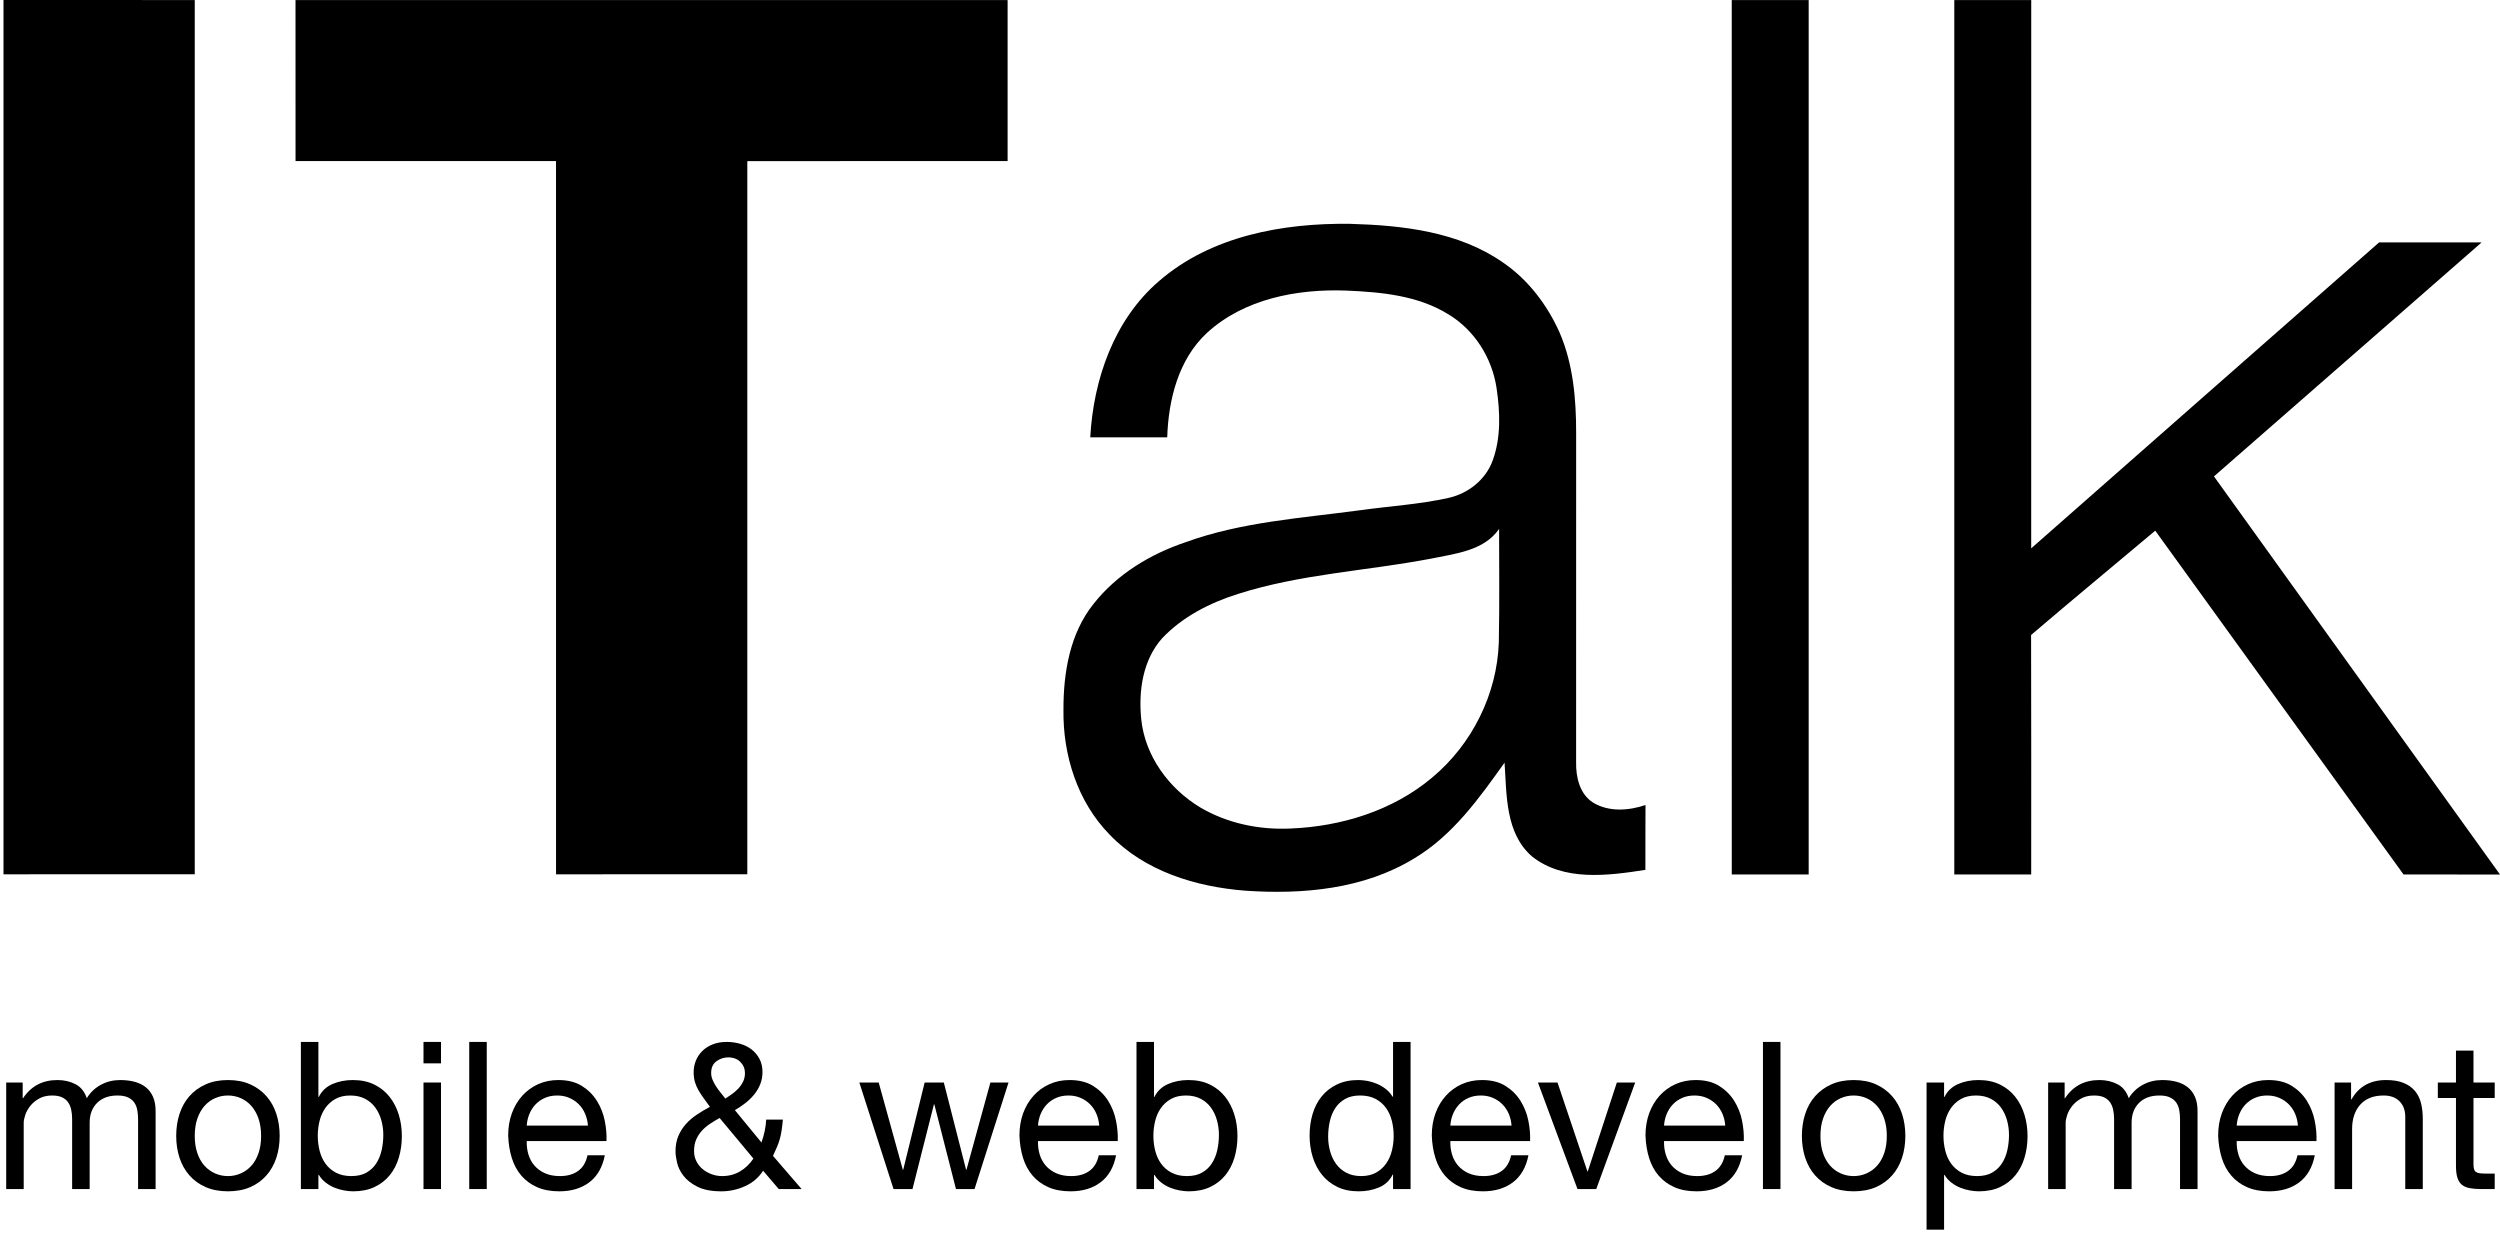
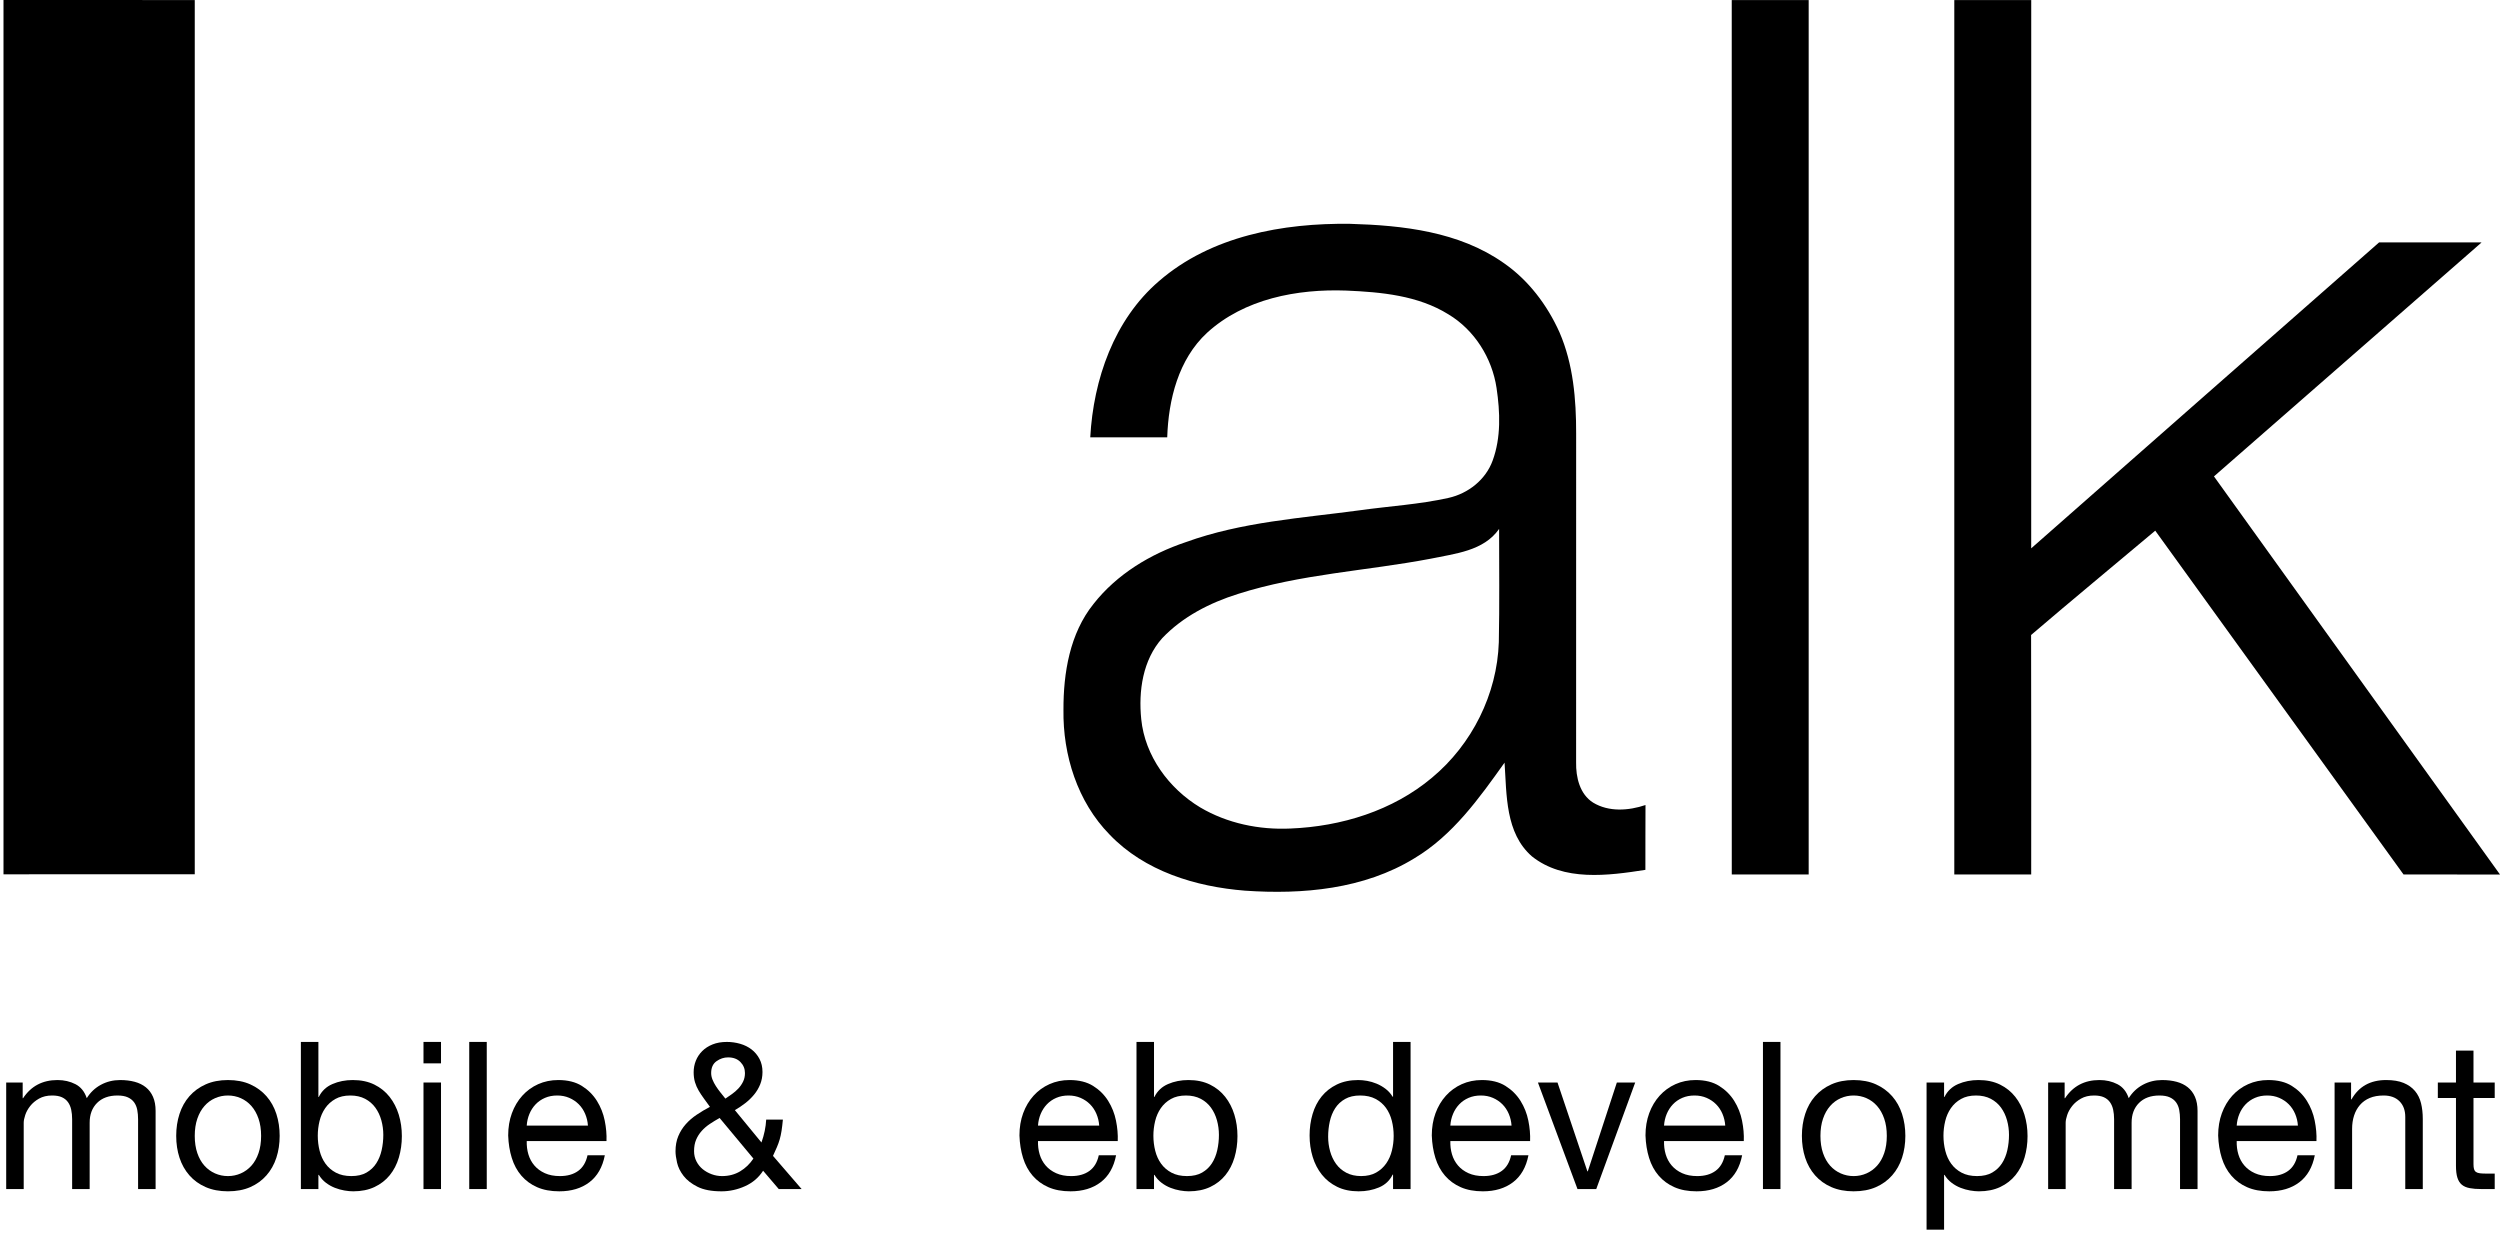
<svg xmlns="http://www.w3.org/2000/svg" version="1.1" id="Layer_1" x="0px" y="0px" width="714.86px" height="353.531px" viewBox="0 72.052 714.86 353.531" enable-background="new 0 72.052 714.86 353.531" xml:space="preserve">
  <g>
    <g id="_x23_000000ff">
      <path d="M1,72.054c18.23,0,36.46-0.01,54.69,0.01c0,83.33,0,166.65,0,249.98c-18.23,0.02-36.46,0.01-54.69,0.01    C1,238.724,1,155.394,1,72.054z" />
-       <path d="M84.5,72.064c67.87-0.01,135.75-0.02,203.62,0c0.01,15.35,0.01,30.7,0,46.04c-24.81,0.03-49.62-0.01-74.43,0.02    c0,67.97,0,135.95,0,203.92c-18.23,0.02-36.46,0.01-54.69,0.01c-0.01-67.98,0.01-135.96-0.01-203.94c-24.83,0-49.65,0.01-74.48,0    C84.49,102.764,84.5,87.414,84.5,72.064z" />
      <path d="M495.18,72.064c7.34-0.01,14.67-0.02,22,0c0.01,83.35,0.02,166.7,0,250.04c-7.33,0.02-14.66,0.02-21.99,0    C495.18,238.764,495.19,155.414,495.18,72.064z" />
      <path d="M558.82,72.064c7.33-0.02,14.66-0.01,22,0c-0.01,52.26,0,104.52-0.01,156.78c33.16-29.17,66.3-58.35,99.48-87.48    c9.77,0.01,19.54-0.01,29.31,0.01c-25.48,22.33-51.04,44.57-76.53,66.9c27.26,37.95,54.53,75.89,81.79,113.84    c-9.19,0-18.39,0.01-27.58-0.01c-23.69-32.75-47.3-65.56-71-98.31c-11.83,9.95-23.76,19.79-35.5,29.83    c0.08,22.83,0.02,45.66,0.03,68.48c-7.33,0.02-14.66,0.02-21.99,0C558.8,238.764,558.81,155.414,558.82,72.064z" />
      <path d="M331.43,152.414c14.9-12.92,35.44-16.61,54.61-16.36c15.11,0.43,31.15,2.22,43.86,11.15c7.12,4.9,12.51,12.03,16.03,19.88    c3.94,9.09,4.78,19.16,4.76,28.97c0,31.33,0.01,62.66-0.01,93.99c-0.08,4.24,1.03,9.1,4.86,11.51c4.48,2.73,10.18,2.32,14.98,0.69    c-0.05,6.18,0,12.36-0.03,18.54c-10.68,1.66-23.37,3.38-32.45-3.86c-7.62-6.65-7.2-17.59-7.82-26.8    c-7.27,10.21-14.82,20.8-25.78,27.35c-14.41,8.85-31.95,10.41-48.46,9.26c-14.09-1.12-28.69-5.56-38.69-16.03    c-9.2-9.39-13.39-22.73-13.2-35.69c-0.03-10.56,1.81-21.81,8.59-30.26c6.67-8.5,16.25-14.28,26.4-17.68    c16-5.8,33.11-6.86,49.83-9.12c8.43-1.18,16.97-1.67,25.29-3.53c5.61-1.25,10.62-5.18,12.61-10.66c2.43-6.61,2.14-13.9,1.12-20.77    c-1.28-8.56-6.3-16.58-13.77-21.06c-8.69-5.4-19.2-6.36-29.19-6.79c-14.02-0.51-29.15,2.32-39.82,12.07    c-8.19,7.58-11.04,19.1-11.39,29.9c-7.34,0.01-14.67,0.01-22.01-0.01C312.66,180.554,318.55,163.454,331.43,152.414     M409.08,231.814c-18.35,3.49-37.23,4.37-55.11,10.08c-8.01,2.52-15.79,6.49-21.63,12.63c-5.57,6.22-6.83,15.11-6.01,23.16    c1.05,10.53,7.92,19.86,16.86,25.24c7.73,4.57,16.88,6.46,25.82,6.04c14.51-0.58,29.25-5.09,40.48-14.55    c11.41-9.49,18.61-23.87,19.09-38.73c0.22-10.8,0.08-21.59,0.08-32.39C424.25,229.634,416.01,230.354,409.08,231.814z" />
    </g>
    <g>
      <path d="M6.485,381.591v4.479h0.118c2.278-3.456,5.559-5.186,9.841-5.186c1.886,0,3.594,0.394,5.126,1.179    c1.532,0.786,2.612,2.121,3.241,4.007c1.021-1.649,2.367-2.926,4.037-3.83c1.669-0.903,3.506-1.355,5.51-1.355    c1.532,0,2.917,0.168,4.154,0.501c1.237,0.334,2.298,0.854,3.182,1.562c0.884,0.707,1.571,1.62,2.062,2.74    c0.491,1.119,0.737,2.466,0.737,4.036v22.333h-5.009V392.08c0-0.943-0.079-1.827-0.236-2.652c-0.157-0.824-0.452-1.541-0.884-2.15    c-0.433-0.608-1.031-1.09-1.797-1.443s-1.758-0.53-2.976-0.53c-2.475,0-4.419,0.707-5.834,2.121    c-1.414,1.414-2.121,3.3-2.121,5.656v18.975h-5.009V392.08c0-0.981-0.088-1.886-0.265-2.711s-0.481-1.541-0.913-2.15    c-0.433-0.609-1.012-1.08-1.738-1.414c-0.728-0.334-1.66-0.501-2.799-0.501c-1.454,0-2.701,0.294-3.742,0.884    c-1.042,0.589-1.886,1.296-2.534,2.121c-0.648,0.825-1.12,1.68-1.415,2.563c-0.294,0.884-0.442,1.62-0.442,2.209v18.975H1.771    v-30.465H6.485z" />
      <path d="M51.328,390.577c0.628-1.944,1.571-3.633,2.829-5.067c1.257-1.434,2.808-2.563,4.655-3.389    c1.846-0.825,3.967-1.237,6.364-1.237c2.436,0,4.567,0.412,6.394,1.237s3.368,1.955,4.625,3.389    c1.257,1.435,2.2,3.123,2.829,5.067c0.628,1.944,0.943,4.036,0.943,6.275s-0.315,4.322-0.943,6.246    c-0.629,1.926-1.572,3.604-2.829,5.038c-1.257,1.435-2.799,2.555-4.625,3.359s-3.958,1.208-6.394,1.208    c-2.396,0-4.518-0.403-6.364-1.208c-1.847-0.805-3.398-1.925-4.655-3.359c-1.258-1.434-2.201-3.112-2.829-5.038    c-0.629-1.924-0.943-4.007-0.943-6.246S50.699,392.522,51.328,390.577z M56.425,401.774c0.491,1.435,1.168,2.632,2.033,3.594    c0.863,0.964,1.875,1.7,3.035,2.21c1.158,0.511,2.386,0.767,3.683,0.767s2.524-0.256,3.683-0.767    c1.158-0.51,2.17-1.246,3.035-2.21c0.863-0.962,1.541-2.159,2.033-3.594c0.491-1.434,0.737-3.073,0.737-4.921    c0-1.846-0.246-3.485-0.737-4.92c-0.492-1.434-1.169-2.642-2.033-3.624c-0.865-0.981-1.876-1.729-3.035-2.239    c-1.159-0.51-2.387-0.766-3.683-0.766s-2.524,0.256-3.683,0.766c-1.159,0.511-2.171,1.258-3.035,2.239    c-0.865,0.982-1.542,2.19-2.033,3.624c-0.492,1.435-0.736,3.074-0.736,4.92C55.688,398.7,55.933,400.34,56.425,401.774z" />
      <path d="M91.043,369.983v15.733h0.118c0.825-1.688,2.121-2.917,3.889-3.683c1.768-0.767,3.712-1.149,5.833-1.149    c2.357,0,4.409,0.433,6.158,1.297c1.748,0.864,3.201,2.032,4.36,3.506c1.158,1.473,2.033,3.173,2.623,5.097    c0.589,1.926,0.884,3.969,0.884,6.129s-0.286,4.203-0.854,6.128c-0.57,1.925-1.435,3.604-2.593,5.038    c-1.159,1.435-2.613,2.563-4.36,3.389c-1.749,0.824-3.782,1.237-6.099,1.237c-0.747,0-1.582-0.079-2.504-0.236    c-0.923-0.157-1.836-0.412-2.74-0.766c-0.904-0.354-1.759-0.834-2.563-1.443c-0.806-0.609-1.483-1.365-2.033-2.269h-0.118v4.065    h-5.008v-42.073H91.043z M109.045,392.404c-0.374-1.355-0.943-2.563-1.709-3.624c-0.766-1.061-1.748-1.905-2.946-2.534    c-1.199-0.628-2.603-0.942-4.213-0.942c-1.689,0-3.123,0.334-4.302,1.001c-1.178,0.669-2.142,1.543-2.887,2.623    c-0.747,1.08-1.287,2.308-1.621,3.683c-0.334,1.375-0.501,2.77-0.501,4.184c0,1.493,0.177,2.937,0.53,4.331    c0.354,1.395,0.914,2.622,1.68,3.683s1.758,1.915,2.976,2.563c1.217,0.648,2.69,0.973,4.419,0.973    c1.729,0,3.172-0.334,4.331-1.002c1.158-0.668,2.092-1.552,2.799-2.652c0.708-1.099,1.217-2.356,1.532-3.771    c0.314-1.414,0.472-2.867,0.472-4.36C109.605,395.144,109.418,393.759,109.045,392.404z" />
      <path d="M121.095,376.112v-6.129h5.009v6.129H121.095z M126.104,381.591v30.465h-5.009v-30.465H126.104z" />
      <path d="M139.184,369.983v42.073h-5.009v-42.073H139.184z" />
      <path d="M168.528,410.112c-2.278,1.729-5.146,2.593-8.603,2.593c-2.436,0-4.547-0.394-6.334-1.179    c-1.788-0.785-3.291-1.886-4.508-3.3c-1.218-1.414-2.131-3.103-2.74-5.067c-0.609-1.964-0.953-4.104-1.031-6.423    c0-2.317,0.354-4.439,1.061-6.364s1.699-3.595,2.976-5.009c1.276-1.414,2.789-2.514,4.537-3.3    c1.748-0.785,3.663-1.179,5.746-1.179c2.71,0,4.959,0.56,6.747,1.68c1.787,1.119,3.221,2.544,4.301,4.271    c1.08,1.729,1.827,3.615,2.239,5.657c0.413,2.043,0.579,3.987,0.501,5.834h-22.804c-0.04,1.336,0.118,2.603,0.471,3.801    s0.923,2.259,1.709,3.182c0.785,0.924,1.787,1.66,3.005,2.21c1.217,0.551,2.651,0.825,4.301,0.825c2.122,0,3.86-0.491,5.215-1.474    c1.355-0.981,2.249-2.475,2.681-4.479h4.95C172.279,405.81,170.806,408.383,168.528,410.112z M167.32,390.548    c-0.452-1.061-1.061-1.975-1.827-2.74c-0.766-0.766-1.67-1.375-2.71-1.826c-1.042-0.451-2.19-0.678-3.447-0.678    c-1.296,0-2.465,0.227-3.506,0.678c-1.042,0.451-1.936,1.07-2.681,1.855c-0.747,0.786-1.336,1.7-1.768,2.74    c-0.433,1.041-0.688,2.15-0.766,3.329h17.501C168.037,392.728,167.771,391.609,167.32,390.548z" />
      <path d="M213.046,411.231c-2.18,0.981-4.43,1.474-6.747,1.474c-2.829,0-5.107-0.433-6.835-1.297    c-1.729-0.863-3.064-1.904-4.007-3.123c-0.943-1.217-1.562-2.475-1.856-3.771c-0.295-1.296-0.442-2.376-0.442-3.24    c0-1.65,0.266-3.104,0.796-4.36s1.237-2.387,2.121-3.389s1.924-1.905,3.123-2.711c1.198-0.805,2.465-1.562,3.801-2.269    c-0.589-0.824-1.159-1.61-1.709-2.356c-0.55-0.746-1.051-1.503-1.502-2.269c-0.452-0.767-0.806-1.571-1.061-2.416    c-0.256-0.845-0.383-1.798-0.383-2.858c0-1.139,0.207-2.229,0.619-3.271c0.413-1.04,1.021-1.964,1.827-2.77    c0.805-0.805,1.797-1.443,2.976-1.915c1.178-0.471,2.534-0.707,4.066-0.707c1.296,0,2.563,0.177,3.801,0.53    c1.237,0.354,2.328,0.895,3.27,1.621c0.943,0.727,1.699,1.63,2.269,2.71c0.569,1.081,0.854,2.328,0.854,3.742    c0,1.258-0.216,2.426-0.648,3.506c-0.433,1.081-1.022,2.072-1.768,2.976c-0.747,0.904-1.591,1.719-2.534,2.445    c-0.943,0.728-1.925,1.385-2.946,1.975l7.602,9.251c0.785-2.199,1.237-4.38,1.355-6.541h4.773    c-0.118,1.258-0.246,2.328-0.383,3.212c-0.138,0.884-0.315,1.699-0.53,2.445c-0.216,0.747-0.481,1.483-0.795,2.21    c-0.315,0.728-0.688,1.562-1.12,2.504l8.191,9.487h-6.541l-4.479-5.244C216.944,408.777,215.226,410.249,213.046,411.231z     M202.97,393.436c-0.884,0.589-1.66,1.257-2.328,2.003c-0.668,0.747-1.199,1.582-1.591,2.505c-0.393,0.923-0.589,2.013-0.589,3.27    c0,1.062,0.226,2.033,0.677,2.917c0.451,0.884,1.051,1.631,1.797,2.239c0.746,0.609,1.6,1.09,2.563,1.444    c0.962,0.354,1.954,0.53,2.976,0.53c1.924,0,3.644-0.451,5.156-1.355c1.512-0.903,2.778-2.121,3.801-3.653l-9.664-11.608    C204.786,392.277,203.854,392.846,202.97,393.436z M209.304,384.891c0.667-0.471,1.276-1.002,1.827-1.591    c0.55-0.589,1.001-1.247,1.355-1.974c0.354-0.727,0.53-1.542,0.53-2.445c0-1.218-0.433-2.27-1.296-3.153    c-0.865-0.884-2.043-1.325-3.536-1.325c-1.179,0-2.279,0.363-3.3,1.09c-1.022,0.728-1.532,1.856-1.532,3.389    c0,0.628,0.127,1.257,0.383,1.885c0.255,0.629,0.579,1.248,0.972,1.856c0.392,0.609,0.825,1.208,1.296,1.798    c0.471,0.589,0.943,1.178,1.414,1.768C208.008,385.795,208.636,385.362,209.304,384.891z" />
-       <path d="M273.356,412.056l-6.188-24.219h-0.118l-6.128,24.219h-5.421l-9.781-30.465h5.539l6.895,24.926h0.118l6.128-24.926h5.48    l6.364,24.926h0.118l6.835-24.926h5.186l-9.723,30.465H273.356z" />
      <path d="M314.721,410.112c-2.278,1.729-5.146,2.593-8.603,2.593c-2.436,0-4.547-0.394-6.334-1.179    c-1.788-0.785-3.291-1.886-4.508-3.3c-1.218-1.414-2.131-3.103-2.74-5.067c-0.609-1.964-0.953-4.104-1.031-6.423    c0-2.317,0.354-4.439,1.061-6.364s1.699-3.595,2.976-5.009c1.276-1.414,2.789-2.514,4.537-3.3    c1.748-0.785,3.663-1.179,5.746-1.179c2.71,0,4.959,0.56,6.747,1.68c1.787,1.119,3.221,2.544,4.301,4.271    c1.08,1.729,1.827,3.615,2.239,5.657c0.413,2.043,0.579,3.987,0.501,5.834h-22.804c-0.04,1.336,0.118,2.603,0.471,3.801    s0.923,2.259,1.709,3.182c0.785,0.924,1.787,1.66,3.005,2.21c1.217,0.551,2.651,0.825,4.301,0.825c2.122,0,3.86-0.491,5.215-1.474    c1.355-0.981,2.249-2.475,2.681-4.479h4.95C318.472,405.81,316.999,408.383,314.721,410.112z M313.514,390.548    c-0.452-1.061-1.061-1.975-1.827-2.74c-0.766-0.766-1.67-1.375-2.71-1.826c-1.042-0.451-2.19-0.678-3.447-0.678    c-1.296,0-2.465,0.227-3.506,0.678c-1.042,0.451-1.936,1.07-2.681,1.855c-0.747,0.786-1.336,1.7-1.768,2.74    c-0.433,1.041-0.688,2.15-0.766,3.329h17.501C314.23,392.728,313.964,391.609,313.514,390.548z" />
      <path d="M329.982,369.983v15.733h0.118c0.825-1.688,2.121-2.917,3.889-3.683c1.768-0.767,3.712-1.149,5.833-1.149    c2.357,0,4.409,0.433,6.158,1.297c1.748,0.864,3.201,2.032,4.36,3.506c1.158,1.473,2.033,3.173,2.623,5.097    c0.589,1.926,0.884,3.969,0.884,6.129s-0.286,4.203-0.854,6.128c-0.57,1.925-1.435,3.604-2.593,5.038    c-1.159,1.435-2.613,2.563-4.36,3.389c-1.749,0.824-3.782,1.237-6.099,1.237c-0.747,0-1.582-0.079-2.504-0.236    c-0.923-0.157-1.836-0.412-2.74-0.766c-0.904-0.354-1.759-0.834-2.563-1.443c-0.806-0.609-1.483-1.365-2.033-2.269h-0.118v4.065    h-5.008v-42.073H329.982z M347.984,392.404c-0.374-1.355-0.943-2.563-1.709-3.624c-0.766-1.061-1.748-1.905-2.946-2.534    c-1.199-0.628-2.603-0.942-4.213-0.942c-1.689,0-3.123,0.334-4.302,1.001c-1.178,0.669-2.142,1.543-2.887,2.623    c-0.747,1.08-1.287,2.308-1.621,3.683c-0.334,1.375-0.501,2.77-0.501,4.184c0,1.493,0.177,2.937,0.53,4.331    c0.354,1.395,0.914,2.622,1.68,3.683s1.758,1.915,2.976,2.563c1.217,0.648,2.69,0.973,4.419,0.973    c1.729,0,3.172-0.334,4.331-1.002c1.158-0.668,2.092-1.552,2.799-2.652c0.708-1.099,1.217-2.356,1.532-3.771    c0.314-1.414,0.472-2.867,0.472-4.36C348.544,395.144,348.357,393.759,347.984,392.404z" />
      <path d="M398.335,412.056v-4.125h-0.118c-0.825,1.689-2.122,2.908-3.889,3.653c-1.768,0.746-3.712,1.12-5.834,1.12    c-2.357,0-4.41-0.433-6.158-1.297c-1.749-0.863-3.202-2.022-4.36-3.477c-1.159-1.453-2.033-3.143-2.622-5.067    c-0.589-1.925-0.884-3.968-0.884-6.128s0.285-4.203,0.854-6.129c0.569-1.924,1.434-3.604,2.593-5.038    c1.158-1.434,2.612-2.572,4.361-3.418c1.748-0.844,3.78-1.267,6.099-1.267c0.785,0,1.63,0.079,2.534,0.235    c0.903,0.158,1.807,0.423,2.711,0.796c0.903,0.374,1.757,0.864,2.563,1.474c0.805,0.609,1.482,1.365,2.033,2.269h0.118v-15.675    h5.009v42.073H398.335z M380.333,401.243c0.373,1.354,0.943,2.562,1.709,3.624c0.766,1.061,1.748,1.905,2.946,2.533    c1.198,0.629,2.602,0.943,4.213,0.943c1.688,0,3.123-0.334,4.301-1.002c1.179-0.668,2.141-1.541,2.887-2.622    c0.746-1.08,1.287-2.308,1.621-3.684c0.333-1.374,0.501-2.77,0.501-4.184c0-1.492-0.177-2.936-0.53-4.331    c-0.354-1.394-0.914-2.622-1.68-3.683c-0.766-1.061-1.758-1.915-2.976-2.563c-1.218-0.648-2.691-0.972-4.419-0.972    c-1.689,0-3.123,0.334-4.302,1.001c-1.178,0.669-2.121,1.553-2.828,2.652s-1.218,2.356-1.532,3.771    c-0.315,1.415-0.471,2.868-0.471,4.361C379.774,398.503,379.96,399.888,380.333,401.243z" />
      <path d="M432.629,410.112c-2.278,1.729-5.146,2.593-8.603,2.593c-2.436,0-4.547-0.394-6.334-1.179    c-1.788-0.785-3.291-1.886-4.508-3.3c-1.218-1.414-2.131-3.103-2.74-5.067c-0.609-1.964-0.953-4.104-1.031-6.423    c0-2.317,0.354-4.439,1.061-6.364s1.699-3.595,2.976-5.009c1.276-1.414,2.789-2.514,4.537-3.3    c1.748-0.785,3.663-1.179,5.746-1.179c2.71,0,4.959,0.56,6.747,1.68c1.787,1.119,3.221,2.544,4.301,4.271    c1.08,1.729,1.827,3.615,2.239,5.657c0.413,2.043,0.579,3.987,0.501,5.834h-22.804c-0.04,1.336,0.118,2.603,0.471,3.801    s0.923,2.259,1.709,3.182c0.785,0.924,1.787,1.66,3.005,2.21c1.217,0.551,2.651,0.825,4.301,0.825c2.122,0,3.86-0.491,5.215-1.474    c1.355-0.981,2.249-2.475,2.681-4.479h4.95C436.38,405.81,434.907,408.383,432.629,410.112z M431.422,390.548    c-0.452-1.061-1.061-1.975-1.827-2.74c-0.766-0.766-1.67-1.375-2.71-1.826c-1.042-0.451-2.19-0.678-3.447-0.678    c-1.296,0-2.465,0.227-3.506,0.678c-1.042,0.451-1.936,1.07-2.681,1.855c-0.747,0.786-1.336,1.7-1.768,2.74    c-0.433,1.041-0.688,2.15-0.766,3.329h17.501C432.138,392.728,431.873,391.609,431.422,390.548z" />
      <path d="M451.073,412.056l-11.313-30.465h5.598l8.544,25.397h0.118l8.309-25.397h5.245l-11.137,30.465H451.073z" />
      <path d="M493.735,410.112c-2.278,1.729-5.146,2.593-8.603,2.593c-2.436,0-4.547-0.394-6.334-1.179    c-1.788-0.785-3.291-1.886-4.508-3.3c-1.218-1.414-2.131-3.103-2.74-5.067c-0.609-1.964-0.953-4.104-1.031-6.423    c0-2.317,0.354-4.439,1.061-6.364s1.699-3.595,2.976-5.009c1.276-1.414,2.789-2.514,4.537-3.3    c1.748-0.785,3.663-1.179,5.746-1.179c2.71,0,4.959,0.56,6.747,1.68c1.787,1.119,3.221,2.544,4.301,4.271    c1.08,1.729,1.827,3.615,2.239,5.657c0.413,2.043,0.579,3.987,0.501,5.834h-22.804c-0.04,1.336,0.118,2.603,0.471,3.801    s0.923,2.259,1.709,3.182c0.785,0.924,1.787,1.66,3.005,2.21c1.217,0.551,2.651,0.825,4.301,0.825c2.122,0,3.86-0.491,5.215-1.474    c1.355-0.981,2.249-2.475,2.681-4.479h4.95C497.486,405.81,496.013,408.383,493.735,410.112z M492.527,390.548    c-0.452-1.061-1.061-1.975-1.827-2.74c-0.766-0.766-1.67-1.375-2.71-1.826c-1.042-0.451-2.19-0.678-3.447-0.678    c-1.296,0-2.465,0.227-3.506,0.678c-1.042,0.451-1.936,1.07-2.681,1.855c-0.747,0.786-1.336,1.7-1.768,2.74    c-0.433,1.041-0.688,2.15-0.766,3.329h17.501C493.244,392.728,492.978,391.609,492.527,390.548z" />
      <path d="M509.114,369.983v42.073h-5.009v-42.073H509.114z" />
      <path d="M516.184,390.577c0.628-1.944,1.571-3.633,2.829-5.067c1.257-1.434,2.808-2.563,4.655-3.389    c1.846-0.825,3.967-1.237,6.364-1.237c2.436,0,4.567,0.412,6.394,1.237s3.368,1.955,4.625,3.389    c1.257,1.435,2.2,3.123,2.829,5.067c0.628,1.944,0.943,4.036,0.943,6.275s-0.315,4.322-0.943,6.246    c-0.629,1.926-1.572,3.604-2.829,5.038c-1.257,1.435-2.799,2.555-4.625,3.359s-3.958,1.208-6.394,1.208    c-2.396,0-4.518-0.403-6.364-1.208c-1.847-0.805-3.398-1.925-4.655-3.359c-1.258-1.434-2.201-3.112-2.829-5.038    c-0.629-1.924-0.943-4.007-0.943-6.246S515.555,392.522,516.184,390.577z M521.281,401.774c0.491,1.435,1.168,2.632,2.033,3.594    c0.863,0.964,1.875,1.7,3.035,2.21c1.158,0.511,2.386,0.767,3.683,0.767s2.524-0.256,3.683-0.767    c1.158-0.51,2.17-1.246,3.035-2.21c0.863-0.962,1.541-2.159,2.033-3.594c0.491-1.434,0.737-3.073,0.737-4.921    c0-1.846-0.246-3.485-0.737-4.92c-0.492-1.434-1.169-2.642-2.033-3.624c-0.865-0.981-1.876-1.729-3.035-2.239    c-1.159-0.51-2.387-0.766-3.683-0.766s-2.524,0.256-3.683,0.766c-1.159,0.511-2.171,1.258-3.035,2.239    c-0.865,0.982-1.542,2.19-2.033,3.624c-0.492,1.435-0.736,3.074-0.736,4.92C520.545,398.7,520.79,400.34,521.281,401.774z" />
      <path d="M555.899,381.591v4.125h0.118c0.825-1.688,2.121-2.917,3.889-3.683c1.768-0.767,3.712-1.149,5.833-1.149    c2.357,0,4.409,0.433,6.158,1.297c1.748,0.864,3.201,2.032,4.36,3.506c1.158,1.473,2.033,3.173,2.623,5.097    c0.589,1.926,0.884,3.969,0.884,6.129s-0.286,4.203-0.854,6.128c-0.57,1.925-1.435,3.604-2.593,5.038    c-1.159,1.435-2.613,2.563-4.36,3.389c-1.749,0.824-3.782,1.237-6.099,1.237c-0.747,0-1.582-0.079-2.504-0.236    c-0.923-0.157-1.836-0.412-2.74-0.766c-0.904-0.354-1.759-0.834-2.563-1.443c-0.806-0.609-1.483-1.365-2.033-2.269h-0.118v15.674    h-5.008v-42.073H555.899z M573.901,392.404c-0.374-1.355-0.943-2.563-1.709-3.624c-0.766-1.061-1.748-1.905-2.946-2.534    c-1.199-0.628-2.603-0.942-4.213-0.942c-1.689,0-3.123,0.334-4.302,1.001c-1.178,0.669-2.142,1.543-2.887,2.623    c-0.747,1.08-1.287,2.308-1.621,3.683c-0.334,1.375-0.501,2.77-0.501,4.184c0,1.493,0.177,2.937,0.53,4.331    c0.354,1.395,0.914,2.622,1.68,3.683s1.758,1.915,2.976,2.563c1.217,0.648,2.69,0.973,4.419,0.973    c1.729,0,3.172-0.334,4.331-1.002c1.158-0.668,2.092-1.552,2.799-2.652c0.708-1.099,1.217-2.356,1.532-3.771    c0.314-1.414,0.472-2.867,0.472-4.36C574.461,395.144,574.274,393.759,573.901,392.404z" />
      <path d="M590.371,381.591v4.479h0.118c2.278-3.456,5.559-5.186,9.841-5.186c1.886,0,3.595,0.394,5.126,1.179    c1.533,0.786,2.613,2.121,3.242,4.007c1.02-1.649,2.365-2.926,4.035-3.83c1.67-0.903,3.506-1.355,5.51-1.355    c1.533,0,2.918,0.168,4.154,0.501c1.238,0.334,2.299,0.854,3.182,1.562c0.885,0.707,1.572,1.62,2.062,2.74    c0.492,1.119,0.736,2.466,0.736,4.036v22.333h-5.008V392.08c0-0.943-0.08-1.827-0.236-2.652c-0.156-0.824-0.451-1.541-0.883-2.15    c-0.434-0.608-1.031-1.09-1.797-1.443c-0.768-0.354-1.76-0.53-2.977-0.53c-2.475,0-4.42,0.707-5.834,2.121s-2.121,3.3-2.121,5.656    v18.975h-5.008V392.08c0-0.981-0.09-1.886-0.266-2.711c-0.178-0.825-0.482-1.541-0.914-2.15s-1.012-1.08-1.738-1.414    s-1.66-0.501-2.799-0.501c-1.454,0-2.701,0.294-3.742,0.884c-1.042,0.589-1.886,1.296-2.534,2.121    c-0.648,0.825-1.12,1.68-1.415,2.563c-0.294,0.884-0.442,1.62-0.442,2.209v18.975h-5.008v-30.465H590.371z" />
      <path d="M657.486,410.112c-2.278,1.729-5.146,2.593-8.603,2.593c-2.437,0-4.548-0.394-6.335-1.179    c-1.788-0.785-3.291-1.886-4.508-3.3c-1.218-1.414-2.132-3.103-2.74-5.067c-0.609-1.964-0.953-4.104-1.031-6.423    c0-2.317,0.354-4.439,1.061-6.364s1.699-3.595,2.977-5.009c1.275-1.414,2.788-2.514,4.537-3.3    c1.747-0.785,3.662-1.179,5.745-1.179c2.711,0,4.959,0.56,6.747,1.68c1.787,1.119,3.221,2.544,4.302,4.271    c1.08,1.729,1.826,3.615,2.239,5.657c0.412,2.043,0.579,3.987,0.5,5.834h-22.804c-0.04,1.336,0.118,2.603,0.472,3.801    s0.922,2.259,1.708,3.182c0.786,0.924,1.787,1.66,3.006,2.21c1.217,0.551,2.651,0.825,4.302,0.825    c2.121,0,3.859-0.491,5.215-1.474c1.355-0.981,2.248-2.475,2.681-4.479h4.95C661.237,405.81,659.765,408.383,657.486,410.112z     M656.278,390.548c-0.452-1.061-1.061-1.975-1.826-2.74c-0.767-0.766-1.671-1.375-2.711-1.826    c-1.041-0.451-2.19-0.678-3.447-0.678c-1.296,0-2.466,0.227-3.506,0.678c-1.041,0.451-1.936,1.07-2.682,1.855    c-0.746,0.786-1.336,1.7-1.768,2.74c-0.433,1.041-0.688,2.15-0.766,3.329h17.501C656.995,392.728,656.729,391.609,656.278,390.548    z" />
      <path d="M672.276,381.591v4.832h0.118c2.081-3.692,5.381-5.539,9.899-5.539c2.003,0,3.673,0.275,5.009,0.825    c1.335,0.551,2.416,1.316,3.24,2.298c0.825,0.982,1.404,2.151,1.738,3.506c0.334,1.355,0.501,2.858,0.501,4.508v20.035h-5.009    v-20.624c0-1.886-0.55-3.378-1.649-4.479c-1.101-1.1-2.613-1.649-4.537-1.649c-1.532,0-2.858,0.235-3.978,0.707    c-1.12,0.471-2.054,1.14-2.799,2.003c-0.747,0.865-1.307,1.877-1.68,3.035c-0.374,1.159-0.56,2.426-0.56,3.801v17.206h-5.009    v-30.465H672.276z" />
      <path d="M713.348,381.591v4.42h-6.069v18.915c0,0.589,0.049,1.061,0.147,1.414c0.098,0.354,0.284,0.629,0.56,0.825    c0.274,0.197,0.657,0.324,1.149,0.383c0.49,0.059,1.128,0.088,1.915,0.088h2.298v4.42h-3.83c-1.297,0-2.407-0.089-3.329-0.266    c-0.924-0.177-1.671-0.5-2.239-0.972c-0.57-0.472-0.993-1.139-1.268-2.004c-0.275-0.863-0.412-2.003-0.412-3.417v-19.387h-5.186    v-4.42h5.186v-9.134h5.009v9.134H713.348z" />
    </g>
  </g>
</svg>